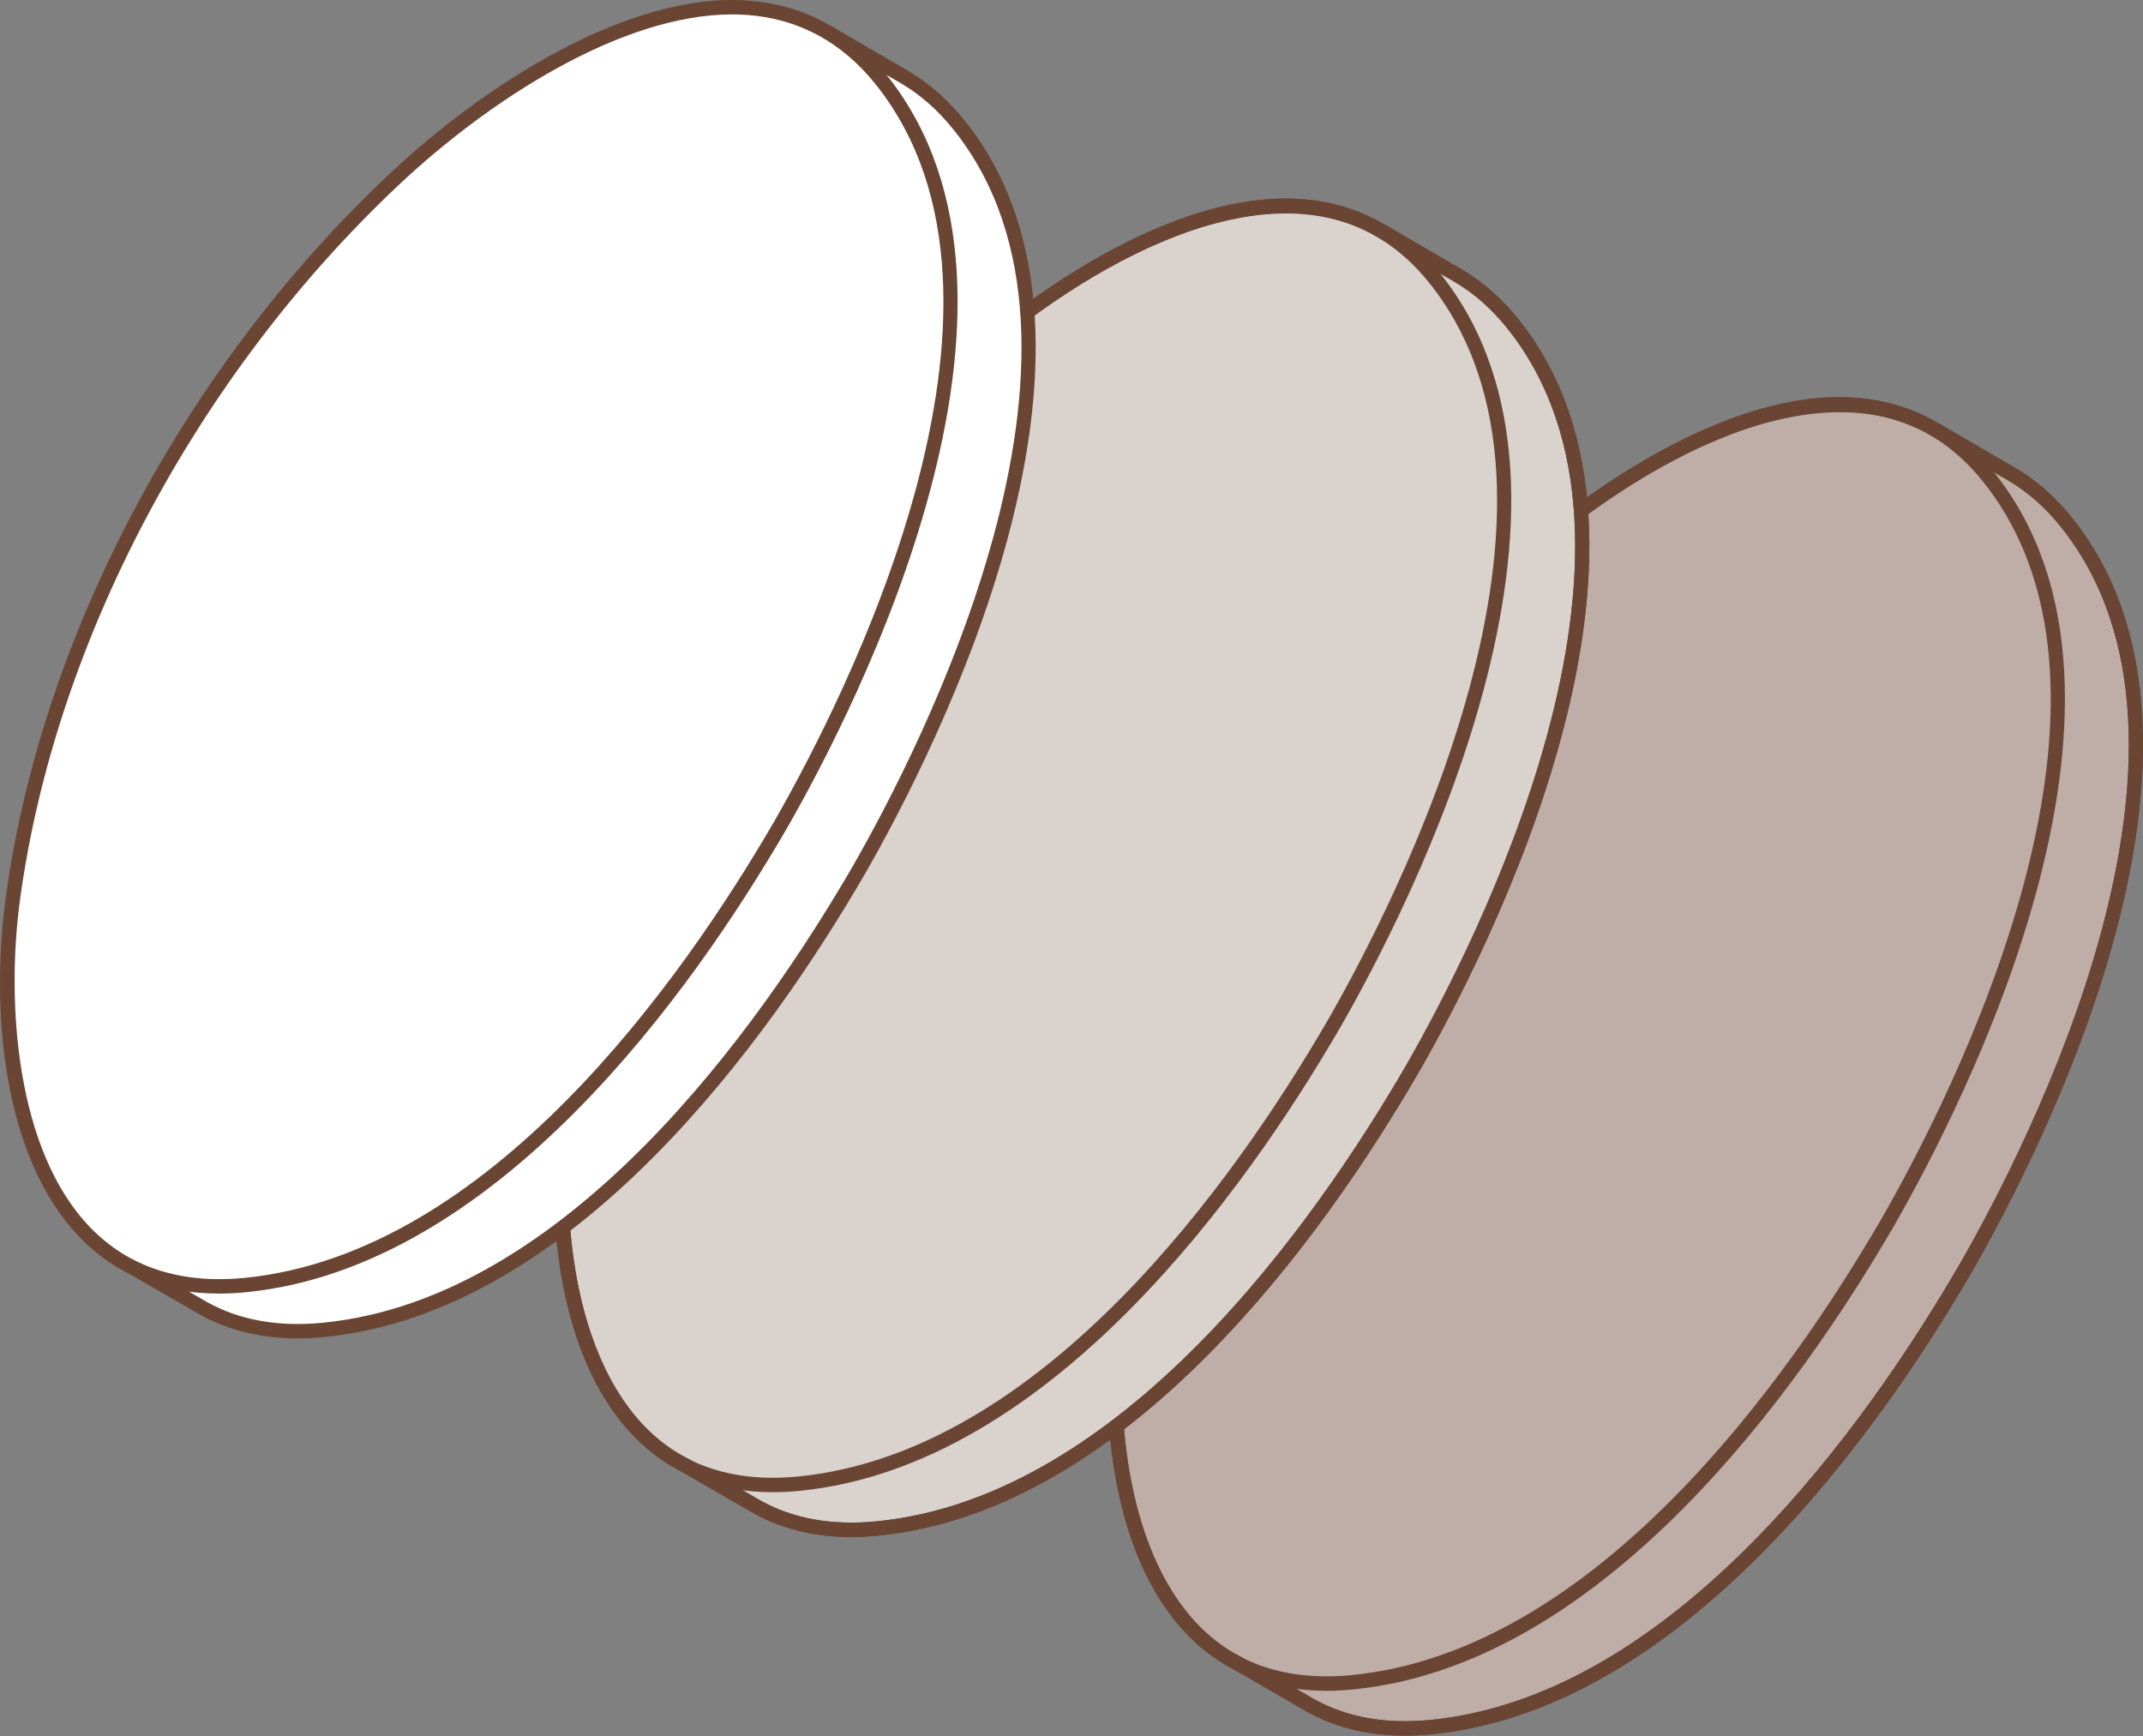
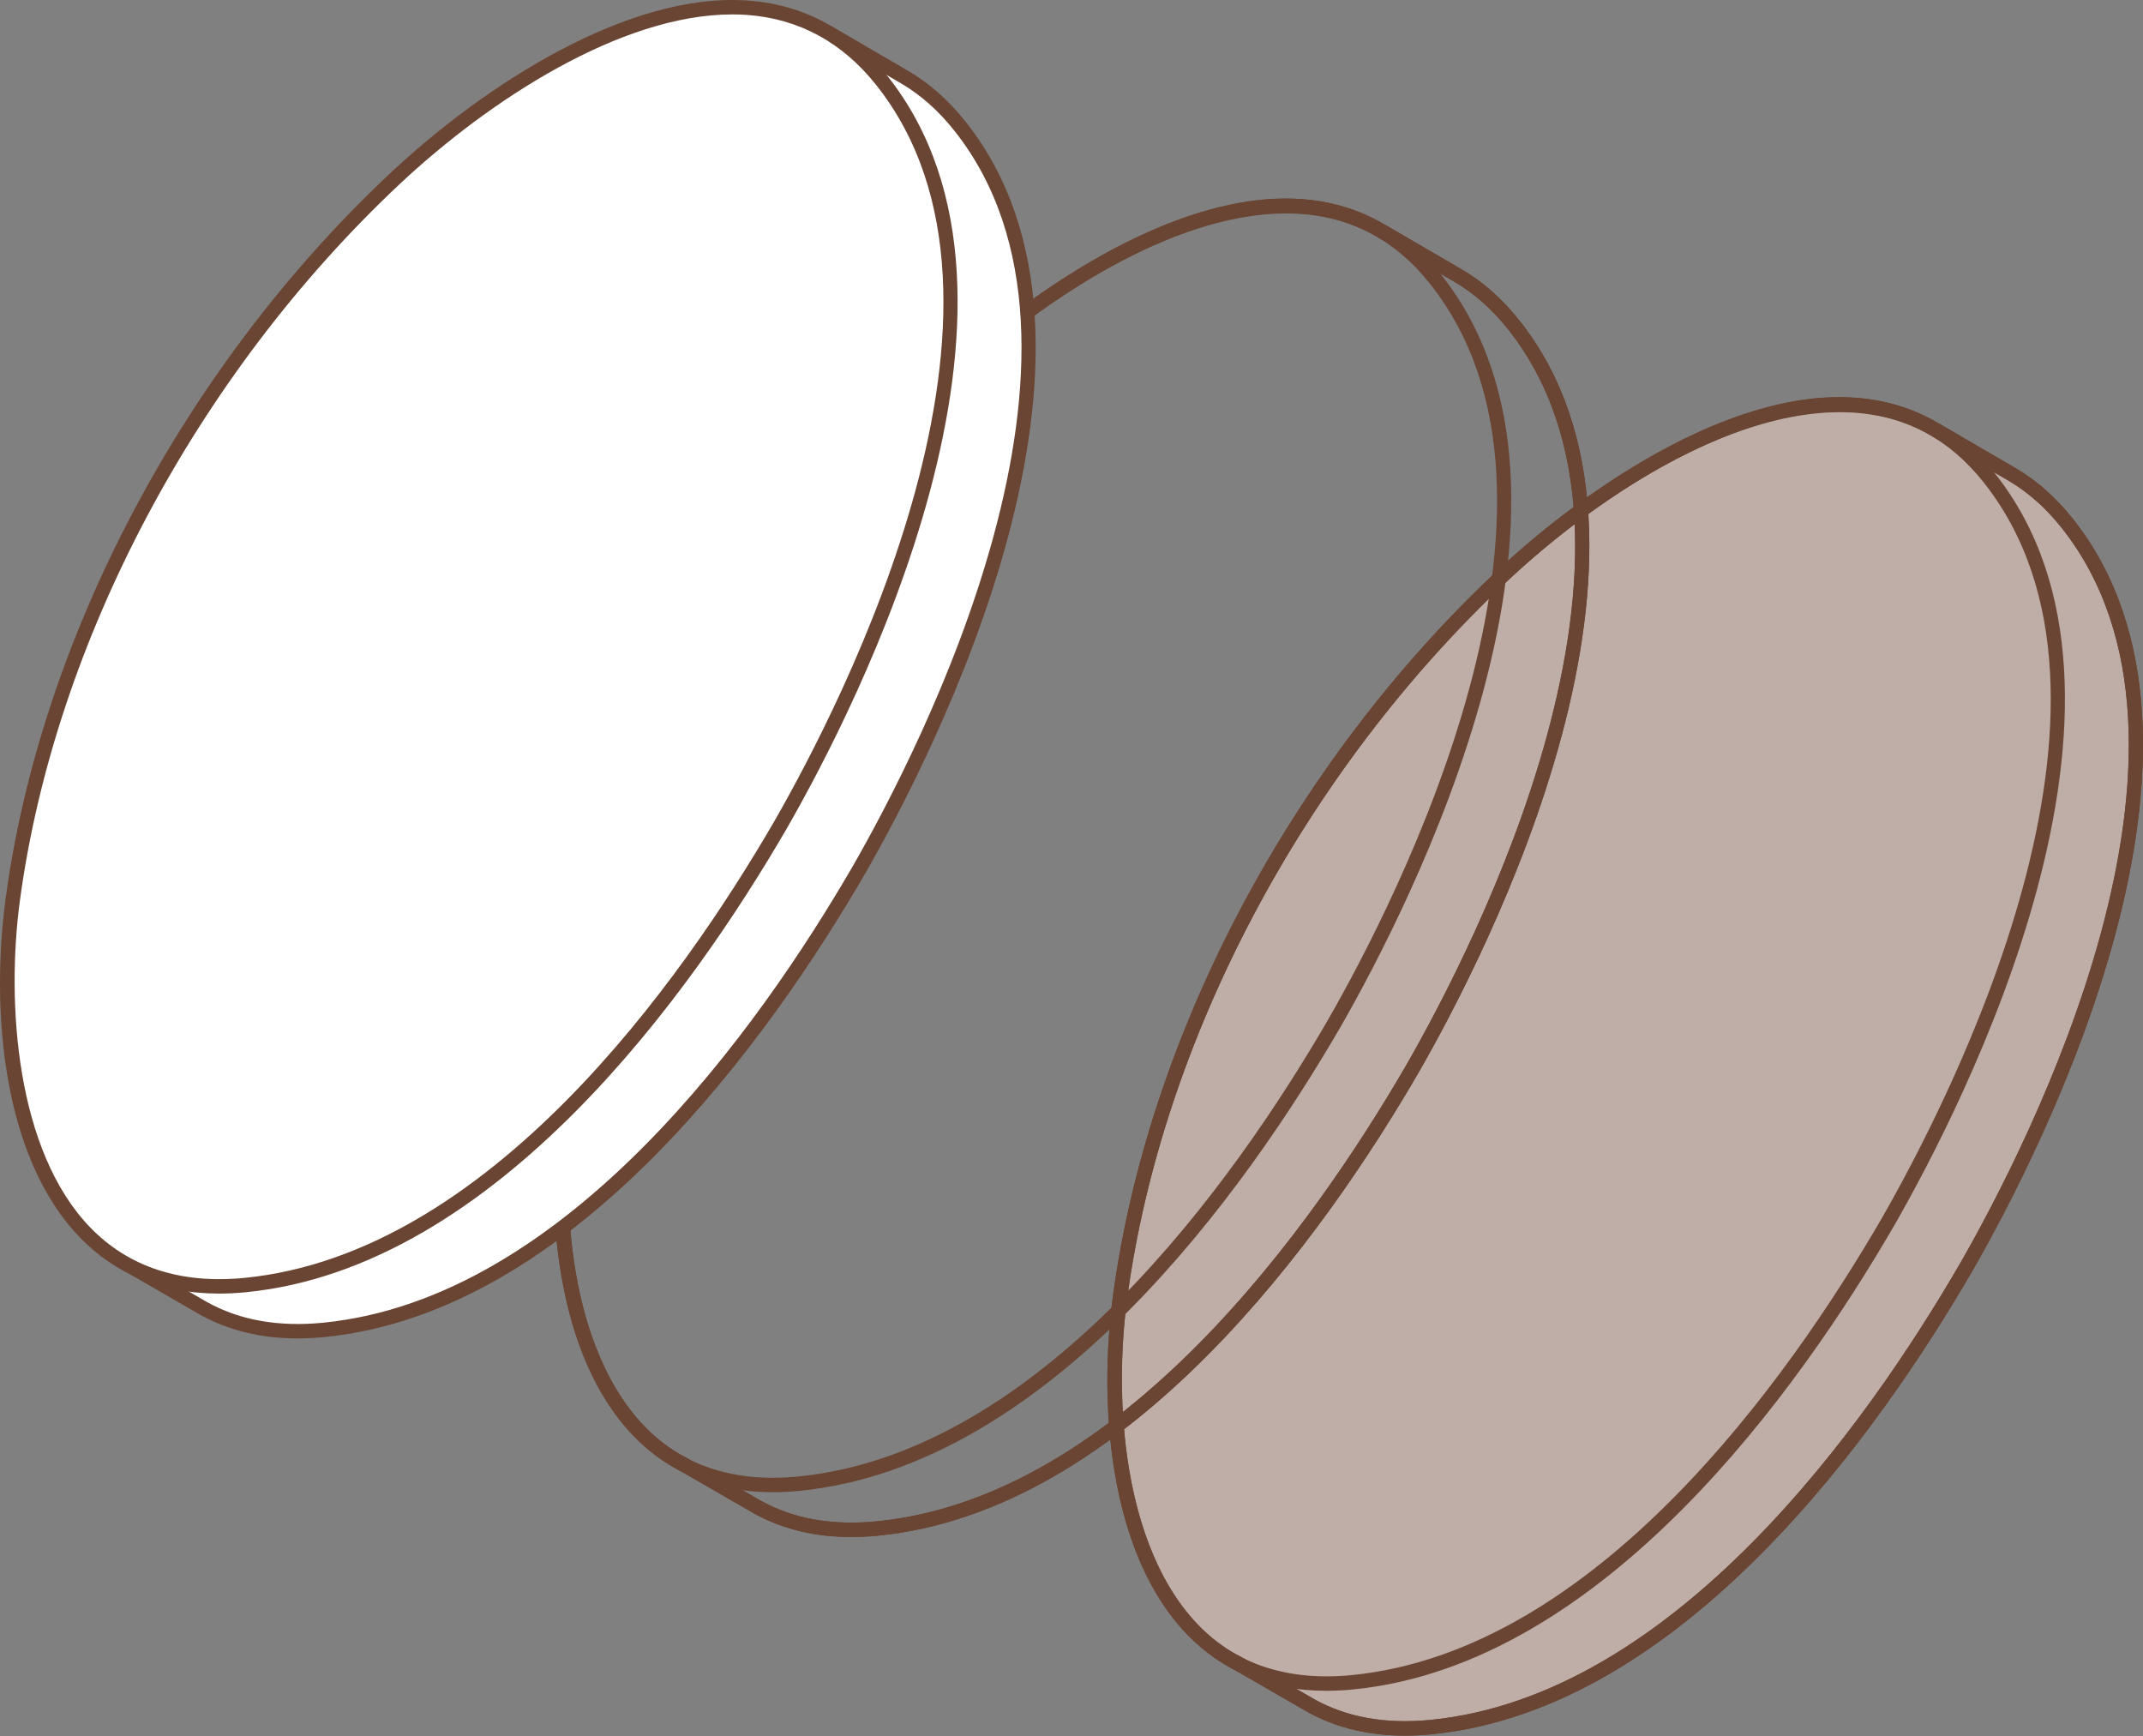
<svg xmlns="http://www.w3.org/2000/svg" fill="none" viewBox="0 0 100 81" height="81" width="100">
  <rect x="0" y="0" width="100" height="81" fill="#808080" stroke="none" />
  <path fill="#BEAEA7" d="M96.454 24.402C95.673 23.422 94.816 22.68 93.902 22.142L90.346 20.071C90.34 20.067 90.334 20.067 90.328 20.064C83.936 16.227 74.763 22.491 70.082 26.886C60.928 35.481 53.958 47.977 52.269 60.493C51.459 66.5 52.372 74.817 57.735 77.599L61.184 79.589H61.187C62.671 80.412 64.507 80.805 66.756 80.586C77.769 79.515 86.685 67.861 91.757 59.115C96.756 50.408 103.915 33.776 96.454 24.402Z" />
  <path fill="#6B4533" d="M65.562 80.982C63.909 80.982 62.425 80.634 61.133 79.943L61.128 79.944L61.016 79.881L57.567 77.891C55.082 76.602 53.277 73.987 52.362 70.337C51.366 66.37 51.668 62.439 51.937 60.448C53.58 48.27 60.278 35.632 69.852 26.641C71.253 25.326 74.989 22.055 79.427 20.081C83.826 18.125 87.541 18.016 90.47 19.757L90.497 19.769L94.072 21.851C95.048 22.425 95.937 23.213 96.717 24.192C105.06 34.674 95.253 53.701 92.049 59.284C87.645 66.876 78.508 79.782 66.789 80.921C66.371 80.962 65.962 80.982 65.562 80.982H65.562ZM61.305 79.27L61.35 79.295C62.855 80.13 64.663 80.452 66.724 80.252C78.144 79.141 87.128 66.427 91.467 58.947C94.617 53.46 104.268 34.762 96.191 24.612C95.463 23.697 94.635 22.963 93.733 22.432L90.188 20.37C84.472 16.941 75.914 21.872 70.313 27.132C60.847 36.02 54.226 48.509 52.603 60.539C51.723 67.06 53.017 74.773 57.891 77.301L61.305 79.271L61.305 79.27Z" />
  <path fill="#6B4533" d="M65.561 80.982C63.909 80.982 62.424 80.635 61.132 79.943L61.128 79.944L61.016 79.881L57.38 77.783L57.716 77.201L61.349 79.295C62.854 80.13 64.662 80.452 66.723 80.252C78.144 79.141 87.127 66.427 91.466 58.948C94.616 53.46 104.269 34.761 96.19 24.612C95.462 23.697 94.635 22.963 93.732 22.432L90.177 20.362L90.515 19.78L94.071 21.852C95.047 22.426 95.936 23.213 96.716 24.193C105.059 34.674 95.252 53.702 92.048 59.284C87.644 66.877 78.507 79.782 66.788 80.921C66.37 80.962 65.961 80.983 65.561 80.983V80.982Z" />
  <path fill="#6B4533" d="M61.893 78.891C59.257 78.891 57.072 78.007 55.385 76.256C51.775 72.51 51.236 65.635 51.937 60.449C53.58 48.271 60.277 35.632 69.852 26.642C74.296 22.47 81.031 18.15 86.584 18.561C89.19 18.75 91.376 19.933 93.081 22.077C101.414 32.554 91.601 51.59 88.395 57.174L88.394 57.176C83.989 64.77 74.85 77.682 63.138 78.828C62.712 78.87 62.297 78.891 61.893 78.891L61.893 78.891ZM85.837 19.206C80.632 19.206 74.464 23.233 70.312 27.133C60.845 36.02 54.225 48.509 52.602 60.54C51.954 65.338 52.422 72.212 55.869 75.79C57.665 77.653 60.09 78.449 63.071 78.159C74.485 77.042 83.471 64.322 87.812 56.839C90.964 51.347 100.624 32.641 92.555 22.495C90.971 20.504 88.945 19.406 86.534 19.23C86.304 19.214 86.071 19.206 85.837 19.206Z" />
-   <path fill="#D9D2CD" d="M70.618 15.136C69.838 14.155 68.981 13.413 68.067 12.876L64.511 10.804C64.505 10.801 64.499 10.801 64.493 10.798C58.101 6.961 48.928 13.224 44.247 17.62C35.093 26.215 28.123 38.711 26.434 51.227C25.624 57.233 26.537 65.55 31.9 68.333L35.349 70.322H35.352C36.836 71.146 38.672 71.538 40.921 71.32C51.934 70.248 60.85 58.594 65.922 49.849C70.921 41.141 78.08 24.509 70.618 15.136Z" />
  <path fill="#6B4533" d="M39.727 71.716C38.075 71.716 36.59 71.368 35.298 70.677L35.293 70.677L35.181 70.614L31.732 68.624C29.247 67.335 27.442 64.721 26.526 61.071C25.531 57.104 25.833 53.173 26.102 51.182C27.745 39.004 34.442 26.365 44.017 17.375C45.417 16.06 49.154 12.789 53.592 10.815C57.991 8.858 61.707 8.749 64.636 10.491L64.671 10.508L68.237 12.585C69.213 13.159 70.102 13.947 70.882 14.926C79.225 25.408 69.418 44.435 66.213 50.017C61.81 57.61 52.674 70.515 40.954 71.654C40.535 71.695 40.126 71.716 39.727 71.716ZM35.47 70.004L35.515 70.028C37.019 70.864 38.824 71.185 40.889 70.986C52.31 69.874 61.293 57.161 65.632 49.681C68.782 44.193 78.436 25.495 70.356 15.345C69.628 14.431 68.801 13.697 67.898 13.166L64.321 11.087C58.638 7.676 50.08 12.606 44.478 17.865C35.012 26.754 28.391 39.242 26.768 51.272C25.889 57.794 27.183 65.506 32.056 68.035L35.471 70.004L35.47 70.004Z" />
  <path fill="#6B4533" d="M39.726 71.716C38.073 71.716 36.589 71.368 35.296 70.677L35.292 70.678L35.18 70.614L31.544 68.517L31.88 67.935L35.513 70.028C37.018 70.864 38.823 71.185 40.888 70.986C52.309 69.875 61.292 57.161 65.63 49.681C68.78 44.194 78.434 25.495 70.354 15.345C69.627 14.431 68.799 13.698 67.896 13.166L64.341 11.095L64.679 10.514L68.235 12.585C69.212 13.16 70.101 13.948 70.88 14.927C79.224 25.408 69.416 44.436 66.212 50.018C61.809 57.61 52.672 70.515 40.953 71.655C40.534 71.696 40.125 71.716 39.726 71.716V71.716Z" />
  <path fill="#6B4533" d="M36.057 69.624C33.421 69.624 31.236 68.741 29.549 66.99C25.939 63.244 25.401 56.368 26.101 51.183C27.744 39.005 34.441 26.366 44.016 17.376C48.46 13.204 55.199 8.889 60.748 9.294C63.354 9.484 65.54 10.667 67.245 12.811C75.578 23.288 65.765 42.324 62.559 47.908L62.558 47.909C58.154 55.503 49.015 68.416 37.301 69.562C36.876 69.604 36.461 69.625 36.057 69.625L36.057 69.624ZM60.002 9.94C54.796 9.94 48.629 13.967 44.476 17.866C35.01 26.754 28.39 39.243 26.766 51.273C26.119 56.072 26.586 62.946 30.033 66.524C31.829 68.388 34.254 69.183 37.236 68.893C48.65 67.775 57.636 55.056 61.976 47.572C65.129 42.081 74.788 23.375 66.719 13.229C65.136 11.238 63.11 10.139 60.699 9.965C60.468 9.948 60.236 9.94 60.002 9.94Z" />
  <path fill="white" d="M44.782 5.869C44.001 4.889 43.144 4.147 42.23 3.609L38.674 1.538C38.602 1.496 38.51 1.52 38.468 1.593L37.969 2.453C32.248 2.348 25.741 6.981 22.036 10.457C12.882 19.045 5.915 31.537 4.232 44.05C3.662 48.295 3.953 53.688 6.062 57.472L5.663 58.16C5.501 58.44 5.597 58.798 5.876 58.959L9.513 61.056H9.515C10.999 61.88 12.835 62.272 15.084 62.053C26.097 60.982 35.013 49.328 40.085 40.583C45.084 31.875 52.243 15.242 44.782 5.869Z" />
  <path fill="#6B4533" d="M13.89 62.449C12.237 62.449 10.753 62.101 9.461 61.41L9.456 61.411L9.344 61.348L5.708 59.25C5.495 59.128 5.343 58.929 5.279 58.691C5.215 58.454 5.248 58.205 5.372 57.992L5.676 57.467C3.878 54.115 3.214 49.103 3.9 44.005C5.536 31.829 12.23 19.196 21.806 10.212C25.995 6.281 32.364 2.119 37.777 2.115L38.178 1.424C38.314 1.191 38.612 1.114 38.843 1.246L42.4 3.318C43.376 3.892 44.265 4.68 45.045 5.66C53.389 16.141 43.581 35.169 40.376 40.751C35.973 48.343 26.837 61.248 15.117 62.388C14.698 62.429 14.289 62.449 13.89 62.449ZM9.633 60.737L9.678 60.762C11.182 61.597 12.989 61.919 15.052 61.719C26.473 60.608 35.456 47.894 39.794 40.414C42.944 34.927 52.599 16.229 44.519 6.079C43.791 5.164 42.964 4.43 42.061 3.899L38.666 1.922L38.161 2.793L37.964 2.789C32.713 2.693 26.411 6.814 22.266 10.702C12.8 19.584 6.183 32.067 4.566 44.094C3.888 49.14 4.557 54.079 6.357 57.308L6.45 57.475L5.954 58.329C5.921 58.386 5.912 58.453 5.929 58.517C5.946 58.581 5.987 58.634 6.044 58.667L9.634 60.737L9.633 60.737Z" />
  <path fill="white" d="M36.432 38.473C31.359 47.218 22.446 58.882 11.433 59.96C1.314 60.95 -0.431 49.589 0.598 41.961C2.286 29.445 9.257 16.949 18.411 8.354C23.744 3.347 34.909 -4.09 41.147 3.753C48.603 13.128 41.43 29.768 36.432 38.473L36.432 38.473Z" />
  <path fill="#6B4533" d="M10.22 60.357C7.585 60.357 5.4 59.474 3.713 57.723C0.103 53.977 -0.435 47.101 0.264 41.916C1.907 29.738 8.605 17.1 18.18 8.109C22.623 3.936 29.351 -0.385 34.911 0.027C37.517 0.217 39.703 1.4 41.409 3.544C49.742 14.022 39.929 33.056 36.723 38.641L36.722 38.642C32.317 46.236 23.178 59.149 11.465 60.295C11.04 60.337 10.625 60.358 10.22 60.358V60.357ZM34.165 0.673C28.96 0.673 22.793 4.7 18.64 8.599C9.174 17.488 2.553 29.976 0.931 42.006C0.283 46.805 0.75 53.678 4.197 57.257C5.993 59.12 8.418 59.916 11.399 59.626C22.814 58.508 31.799 45.789 36.14 38.305C39.293 32.814 48.953 14.108 40.883 3.962C39.3 1.971 37.274 0.872 34.863 0.697C34.632 0.681 34.399 0.672 34.165 0.672L34.165 0.673Z" />
</svg>